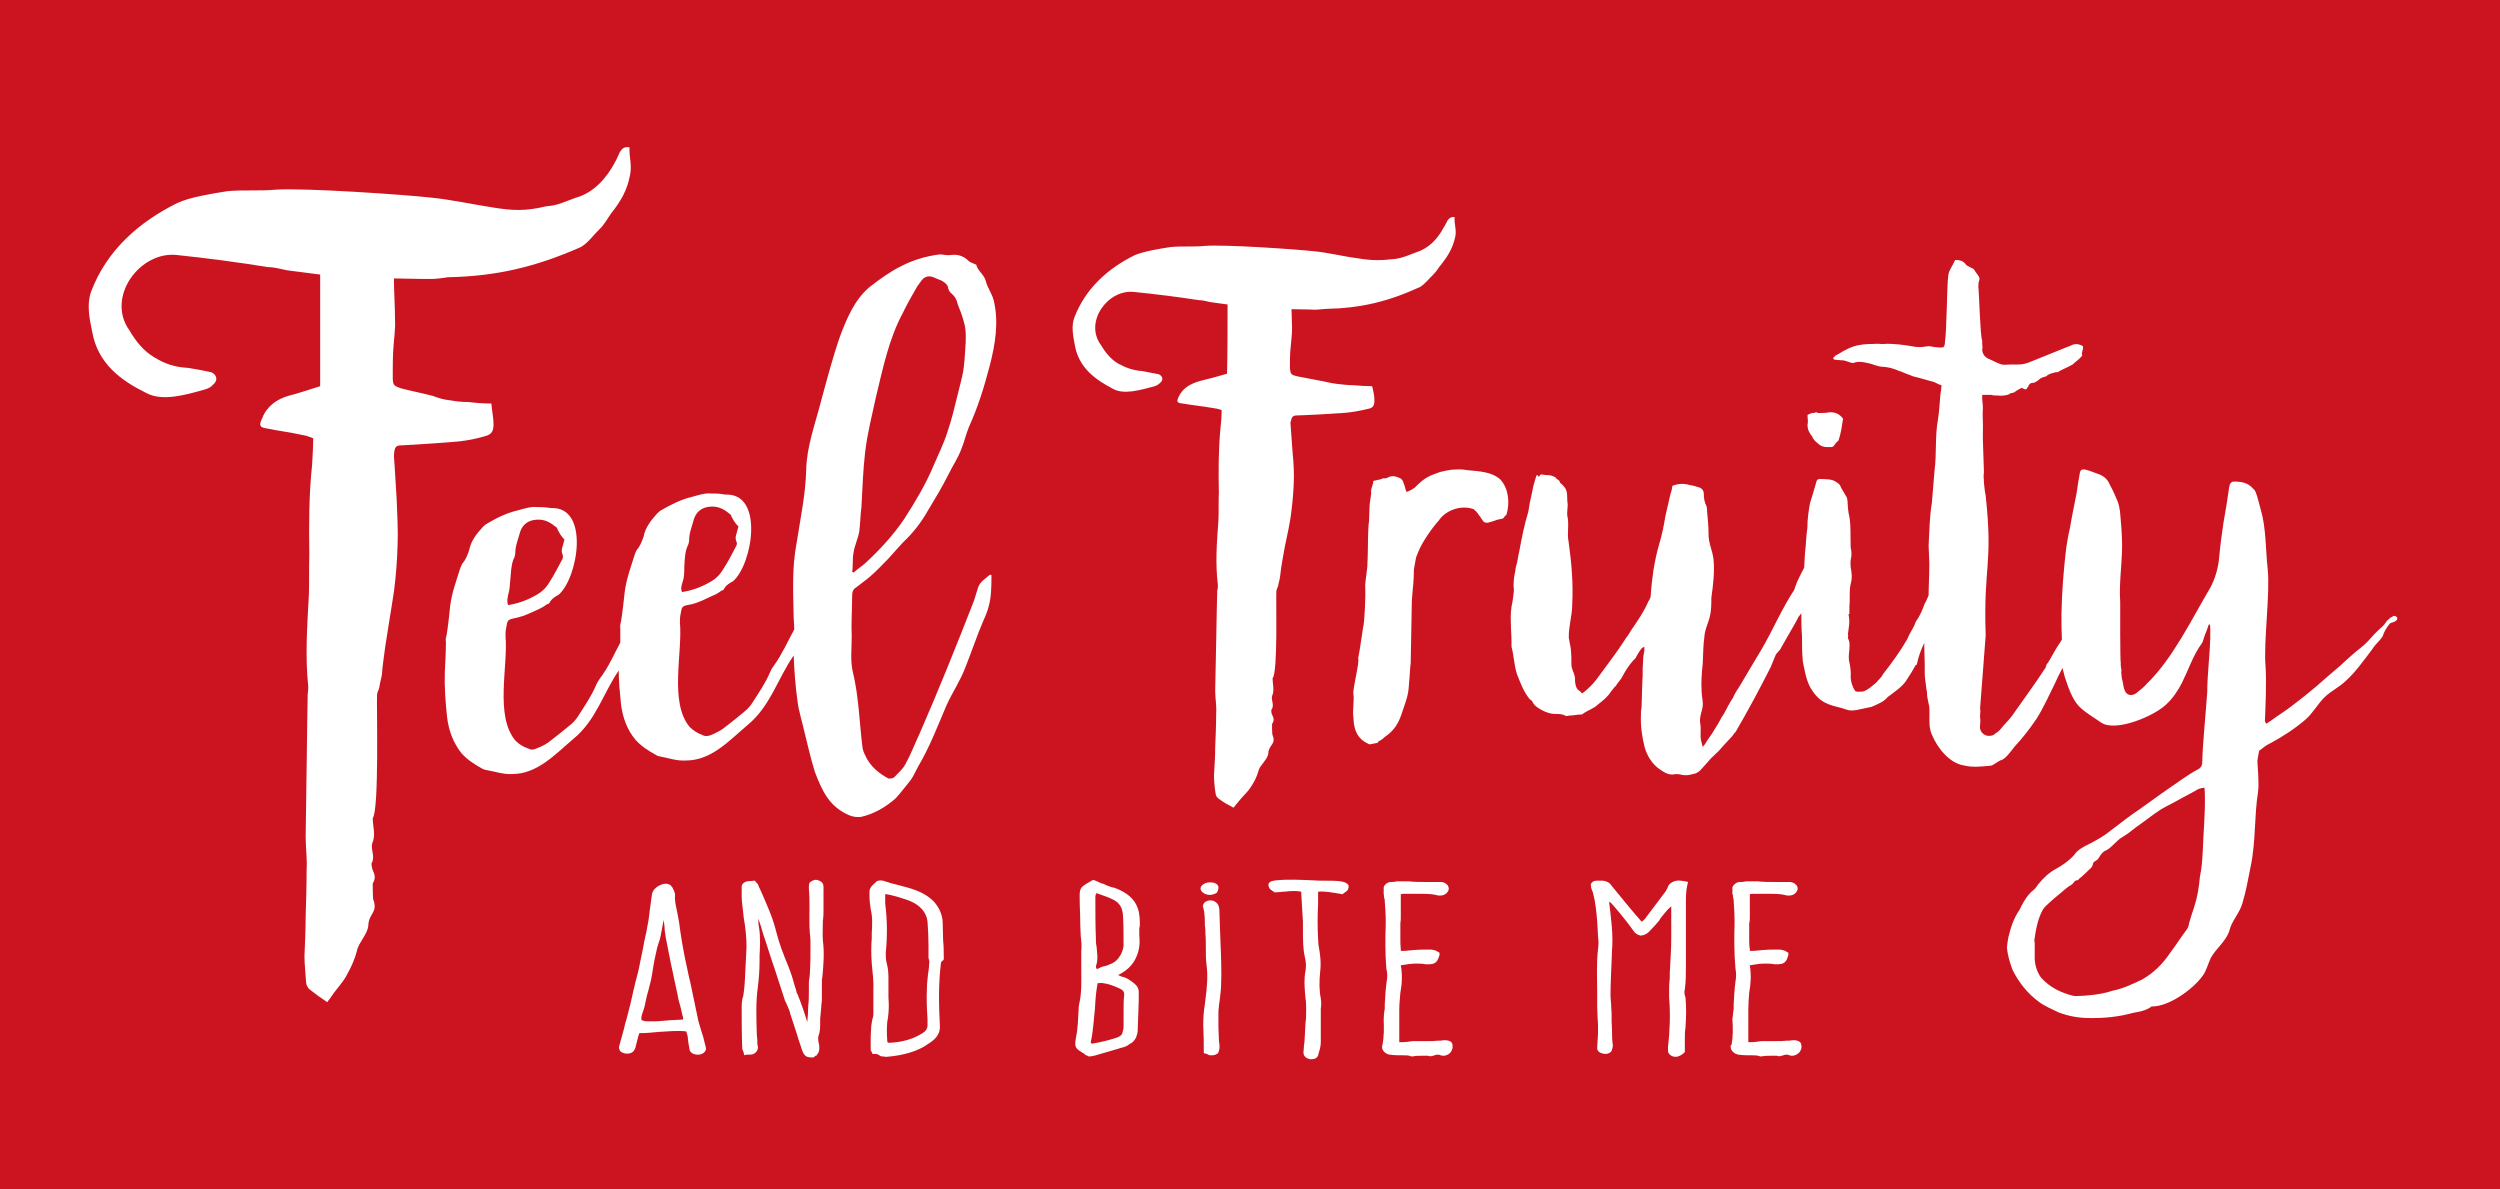
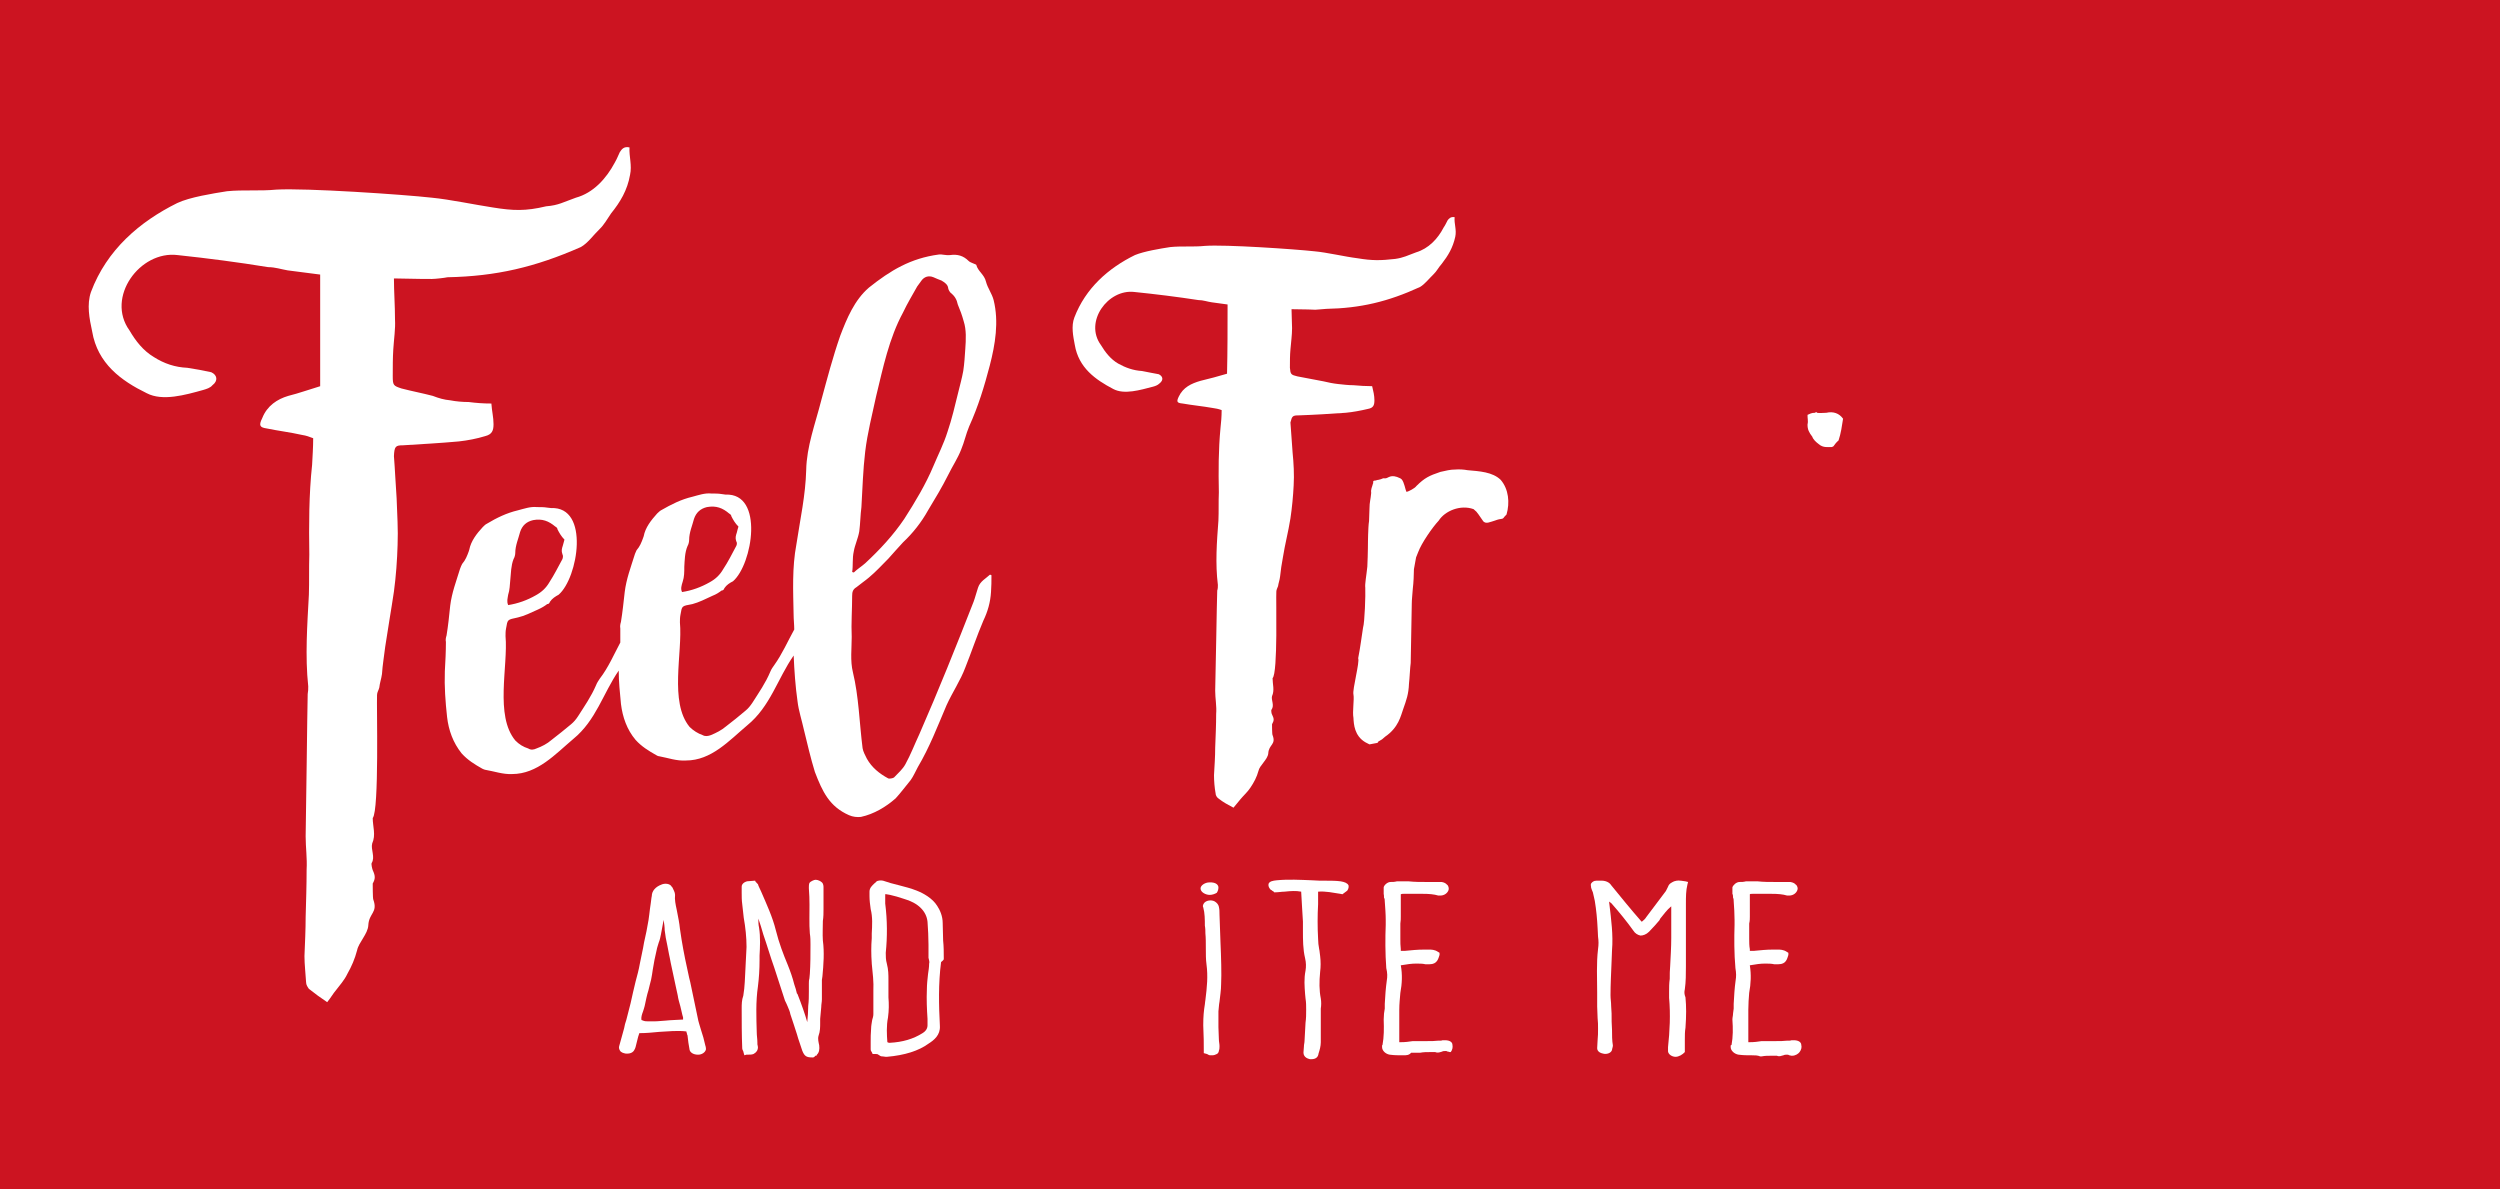
<svg xmlns="http://www.w3.org/2000/svg" xmlns:xlink="http://www.w3.org/1999/xlink" version="1.1" id="Ebene_1" x="0px" y="0px" width="283.46px" height="134.82px" viewBox="0 0 283.46 134.82" enable-background="new 0 0 283.46 134.82" xml:space="preserve">
  <rect x="0" y="0" width="283.46" height="134.82" fill="#333333" stroke="none" />
  <rect fill="#CC1421" width="283.465" height="134.816" />
  <g>
    <g>
      <defs>
        <rect id="SVGID_1_" width="283.465" height="134.816" />
      </defs>
      <clipPath id="SVGID_2_">
        <use xlink:href="#SVGID_1_" overflow="visible" />
      </clipPath>
      <path clip-path="url(#SVGID_2_)" fill="#FFFFFF" d="M170.571,58.595l0.244-0.256c0.391-1.343,0.244-2.881-0.659-3.931    c-0.928-0.903-2.417-0.977-3.784-1.099c-0.342-0.073-0.952-0.11-1.343-0.073c-0.635,0-1.074,0.134-1.709,0.269    c-1.27,0.427-1.782,0.671-2.71,1.587c-0.22,0.317-0.952,0.623-0.952,0.623s-0.122,0.049-0.195,0.049    c-0.122-0.244-0.244-1.086-0.537-1.416l-0.146-0.11c-1.123-0.562-1.343,0-1.721,0c-0.354-0.061-0.244,0.073-0.781,0.171    c-0.073,0-0.073,0-0.306,0.073c-0.439,0-0.195,0.232-0.305,0.366c-0.086,0.366-0.257,0.61-0.195,1.038    c-0.062,0.745-0.195,1.05-0.195,1.782l-0.049,1.416c-0.122,0.684-0.122,2.832-0.122,2.136c0-0.037,0,1.55-0.073,3.027    c-0.098,0.989-0.293,1.965-0.232,2.405c0.037,0.732-0.061,3.919-0.256,4.528c-0.184,1.172-0.306,2.223-0.55,3.455    c0.195,0.416-0.671,3.553-0.537,4.102c0.11,0.563-0.134,1.965,0,2.648c0.037,0.732,0.11,2.039,1.343,2.771    c0.135,0.049,0.428,0.244,0.477,0.244l1.037-0.195c0,0-0.427,0.061,0.391-0.379l0.354-0.305c1.525-1.037,1.77-2.381,2.038-3.113    c0.366-1.049,0.61-1.672,0.659-2.893c0.073-0.623,0.122-1.844,0.195-2.344l0.122-6.738c0-0.439,0.073-1.05,0.122-1.746    c0.073-0.537,0.122-1.648,0.122-2.148l0.244-1.343l0.244-0.61c0.366-0.989,1.587-2.771,2.319-3.552    c0.708-1.111,2.466-1.843,3.955-1.306c0.366,0.378,0.122-0.061,1.05,1.306c0.293,0.476,0.903,0.11,1.343,0    C170.327,58.705,170.327,58.973,170.571,58.595" />
    </g>
    <g>
      <defs>
        <rect id="SVGID_3_" width="283.465" height="134.816" />
      </defs>
      <clipPath id="SVGID_4_">
        <use xlink:href="#SVGID_3_" overflow="visible" />
      </clipPath>
      <path clip-path="url(#SVGID_4_)" fill="#FFFFFF" d="M147.293,47.095c1.794-0.061,3.503-0.171,5.285-0.293    c0.794-0.073,1.722-0.244,2.527-0.439c0.61-0.11,0.732-0.415,0.732-0.977c0-0.537-0.122-1.038-0.257-1.599    c-0.744,0-1.392-0.049-2.124-0.11c-0.562,0-1.184-0.073-1.733-0.134c-0.562-0.061-1.11-0.171-1.66-0.305    c-0.977-0.195-1.965-0.366-2.954-0.562c-0.732-0.171-0.793-0.244-0.854-0.977c0-0.732,0-1.416,0.062-2.087    c0.061-0.793,0.183-1.599,0.183-2.405c0-0.721-0.061-1.404-0.061-2.149c1.403,0,2.697,0.061,2.697,0.061    c0.244,0,1.05-0.098,1.233-0.098c3.869-0.073,6.994-0.806,10.632-2.478c0.537-0.305,1.05-0.977,1.514-1.416    c0.391-0.366,0.61-0.842,0.952-1.208c0.732-0.94,1.27-1.843,1.538-3.076c0.171-0.806-0.146-1.477-0.073-2.222    c-0.439-0.061-0.635,0.134-0.806,0.378c-0.122,0.232-0.269,0.562-0.439,0.793c-0.659,1.282-1.709,2.393-3.125,2.82    c-1.001,0.366-1.416,0.61-2.368,0.745c-1.685,0.195-2.661,0.195-4.26-0.073c-1.416-0.171-3.504-0.671-4.92-0.793    c-2.258-0.244-10.071-0.781-12.402-0.61c-1.294,0.134-2.637,0-3.931,0.134c-1.111,0.171-2.954,0.476-3.992,0.903    c-3.015,1.477-5.603,3.76-6.873,7.08c-0.378,0.977-0.134,2.137,0.049,3.113c0.439,2.588,2.332,3.931,4.358,4.993    c1.245,0.671,3.076,0.11,4.492-0.256c0.244-0.061,0.549-0.171,0.745-0.366c0.488-0.378,0.415-0.806-0.073-1.05    c-0.61-0.122-1.282-0.232-1.904-0.366c-0.977-0.061-1.843-0.366-2.698-0.842c-0.867-0.5-1.477-1.306-1.965-2.112    c-1.917-2.625,0.806-6.373,3.809-6.006c2.393,0.244,4.846,0.549,7.239,0.916c0.562,0,1.05,0.195,1.538,0.256l1.782,0.244    c0,2.649,0,5.225-0.061,7.85c-1.038,0.305-1.965,0.562-3.003,0.806c-1.05,0.305-1.965,0.732-2.466,1.782    c-0.305,0.623-0.183,0.732,0.439,0.793c1.099,0.195,2.271,0.305,3.369,0.5c0.366,0.049,0.684,0.11,1.05,0.244    c0,0.732-0.061,1.404-0.134,2.076c-0.232,2.454-0.232,4.858-0.183,7.251c-0.049,1.111,0,2.148-0.049,3.21    c-0.183,2.454-0.366,4.834-0.061,7.288c0,0.195,0,0.439-0.073,0.635c-0.049,1.208-0.183,10.059-0.232,11.366    c0,0.842,0.183,1.781,0.11,2.623c0,1.307-0.061,2.516-0.11,3.822c0,1.049-0.073,2.025-0.134,3.125    c0,0.658,0.061,1.416,0.183,2.074c0,0.195,0.134,0.439,0.317,0.563c0.549,0.439,1.111,0.732,1.709,1.049    c0.366-0.439,0.562-0.684,0.806-0.977c0.366-0.439,0.793-0.805,1.111-1.293c0.415-0.611,0.733-1.221,0.916-1.904    c0.122-0.611,1.05-1.295,1.111-1.979c0.049-1.025,0.915-0.977,0.488-2.074c-0.062-0.063-0.062-1.172-0.062-1.234    c0.244-0.439,0.244-0.609,0-1.109c-0.061-0.063-0.122-0.502-0.061-0.537c0.366-0.502-0.062-1.111,0.061-1.539    c0.306-0.672,0.062-1.342,0.062-2.039c0.622-0.609,0.366-9.033,0.427-9.826c0-0.183,0.122-0.415,0.195-0.61    c0.049-0.366,0.184-0.671,0.232-1.111c0.061-0.671,0.183-1.404,0.317-2.148c0.231-1.477,0.61-2.881,0.854-4.419    c0.183-1.221,0.305-2.527,0.366-3.735c0.073-1.233,0-2.539-0.122-3.748c-0.062-1.172-0.184-2.283-0.244-3.394    C146.499,47.168,146.561,47.095,147.293,47.095" />
    </g>
    <g>
      <defs>
        <rect id="SVGID_5_" width="283.465" height="134.816" />
      </defs>
      <clipPath id="SVGID_6_">
        <use xlink:href="#SVGID_5_" overflow="visible" />
      </clipPath>
      <path clip-path="url(#SVGID_6_)" fill="#FFFFFF" d="M204.947,48.096c-0.024,0.611,0.195,0.977,0.537,1.417    c0.098,0.305,0.415,0.61,0.732,0.842c0.488,0.439,1.05,0.33,1.514,0.33c0.073-0.073,0.146-0.073,0.146-0.073    c0.171-0.256,0.366-0.488,0.586-0.671c0.269-0.793,0.391-1.673,0.513-2.466c-0.439-0.61-1.099-0.854-1.904-0.671    c-0.366,0-0.757,0.061-1.05,0c-0.073-0.134-0.122-0.073-0.244,0c-0.391,0-0.562,0.122-0.83,0.232    C204.923,47.364,205.045,47.779,204.947,48.096" />
    </g>
    <g>
      <defs>
        <rect id="SVGID_7_" width="283.465" height="134.816" />
      </defs>
      <clipPath id="SVGID_8_">
        <use xlink:href="#SVGID_7_" overflow="visible" />
      </clipPath>
-       <path clip-path="url(#SVGID_8_)" fill="#FFFFFF" d="M249.991,89.967c0.073,2.223-0.171,4.492-0.244,6.715    c-0.049,0.977-0.122,1.83-0.317,2.758c-0.098,1.172-0.293,2.344-0.659,3.443c-0.195,0.609-0.391,1.172-0.562,1.781    c-0.049,0.367-0.171,0.66-0.415,0.928c-0.586,0.781-1.123,1.66-1.733,2.441c-0.854,1.295-1.904,2.295-3.174,3.027    c-1.123,0.537-2.222,1.051-3.345,1.27c-1.343,0.439-2.734,0.563-4.102,0.611c-0.098,0-0.244,0-0.439-0.049    c-1.27-0.318-2.588-0.928-3.564-2.027c-0.537-0.732-0.781-1.611-0.732-2.588c0-0.439,0-0.977,0-1.416    c0-0.049-0.049-0.121-0.049-0.219c0.171-1.172,0.366-2.418,0.977-3.516c0.049-0.049,0.195-0.244,0.244-0.318    c0.684-0.658,1.343-1.221,2.1-1.83c0.098-0.123,0.415-0.318,0.537-0.439c0.195-0.123,0.439-0.244,0.562-0.416    c0.122-0.121,0.171-0.316,0.464-0.316c0.146,0,0.195-0.244,0.391-0.318c0.439-0.365,0.757-0.732,1.172-1.098    c0.049-0.049,0.171-0.244,0.171-0.293c0-0.488,0.488-0.439,0.684-0.807c0.195-0.365,0.488-0.756,0.806-0.854    c0.659-0.293,1.221-1.172,1.904-1.539c0.537-0.316,1.05-0.732,1.514-1.098c1.001-0.684,1.88-1.416,2.832-2.027    c0.732-0.439,1.563-0.805,2.295-1.244c0.537-0.293,1.074-0.563,1.587-0.855c0.366-0.244,0.635-0.316,1.05-0.365    C249.991,89.674,249.991,89.797,249.991,89.967 M271.793,70.008c-0.195-0.23-0.415-0.23-0.61-0.035    c-0.195,0.035-0.366,0.305-0.537,0.402c-0.195,0.305-0.439,0.635-0.684,0.805c-0.562,0.502-1.05,1.051-1.489,1.539    c-0.562,0.609-1.172,0.977-1.709,1.477c-0.488,0.439-0.977,0.855-1.416,1.281c-0.854,0.746-1.758,1.479-2.637,2.283    c-0.879,0.732-1.782,1.477-2.686,2.148c-0.732,0.598-1.685,1.172-2.49,1.77c-0.171,0.135-0.415,0.27-0.586,0.379    c-0.073-0.109-0.146-0.244-0.146-0.305c0.073-1.844,0.195-4.357,0.073-6.213c-0.244-2.686,0.537-8.277,0.244-11    c-0.244-2.209-0.171-4.663-0.781-6.738c-0.146-0.61-0.317-1.111-0.439-1.611c-0.122-0.305-0.171-0.61-0.439-0.781    c-0.562-0.696-1.343-0.806-2.197-0.806c-0.269,0-0.439,0.244-0.488,0.488c-0.195,1.404-0.439,2.881-0.684,4.248    c-0.195,1.343-0.366,2.625-0.488,3.992c-0.122,1.172-0.439,2.258-1.001,3.32c-2.148,3.626-4.224,7.983-7.178,10.864    c-0.366,0.439-0.806,0.744-1.245,1.111c-0.61,0.365-1.172,0.17-1.343-0.563c-0.122-0.377-0.122-0.744-0.244-1.109    c-0.049-0.244-0.049-0.307-0.049-0.477c-0.073-0.256,0-0.439,0-0.439s-0.146-0.867-0.073-0.793    c-0.098-0.074-0.073-6.215-0.073-6.947c-0.171-2.514,0.317-4.907,0.195-7.312c-0.049-0.671-0.049-1.221-0.122-1.843    c-0.073-0.806-0.073-1.538-0.366-2.283c-0.293-0.671-0.488-1.208-0.879-1.88c-0.171-0.5-0.586-0.94-1.147-1.172    c-0.562-0.195-1.099-0.439-1.66-0.574c-0.342-0.037-0.537,0-0.61,0.439c-0.122,0.732-0.269,1.538-0.366,2.283    c-0.244,1.343-0.537,2.576-0.732,3.857c-0.195,0.806-0.317,1.538-0.439,2.344c-0.293,2.515-0.488,4.907-0.537,7.446    c0,0.965,0,1.941,0.049,2.918c-0.122,0.195-0.195,0.33-0.317,0.5c-0.464,0.672-0.854,1.477-1.27,2.148    c-0.122,0.074-0.195,0.244-0.244,0.5c-1.245,1.918-2.344,3.383-3.76,5.408c-0.366,0.537-0.928,1.037-1.367,1.6    c-0.293,0.365-0.464,0.365-0.732,0.609c-0.171,0.135-0.488,0.172-0.781,0.135c-0.562-0.135-0.903-0.635-0.806-1.172    c0-0.379,0.073-0.574,0-0.867c0-0.133,0-0.244,0-0.244c0-0.256,0.073-0.561,0-0.805c0-0.195,0.635-8.045,0.635-8.289    c-0.269-8.044,0.854-7.91,0-15.857c-0.098-0.305-0.317-2.258-0.195-2.625c0-0.061-0.122-3.577-0.122-3.687    c0-0.256,0-0.562,0-0.806c0.049-1.038-0.073-1.978,0-2.82c0-0.5-0.122-1.001-0.073-1.477c0.195,0,0.439,0,0.562,0    c0.049,0,0.244,0,0.439,0c0.439,0.073,0.244,0.073,0.732,0.073c0.439,0.037,0.977,0.037,1.416-0.195c0-0.073,0,0,0.049-0.073    c0.171,0,0.488-0.061,0.61-0.232c0.244-0.134,0.488-0.305,0.684-0.366c0.439,0.232,0.488,0.232,0.659-0.073    c0.073,0,0.073-0.061,0.073-0.122c0.098-0.244,0.244-0.378,0.537-0.378c0.195,0,0.269-0.11,0.513-0.232    c0.195-0.134,0.317-0.305,0.537-0.366c0.122-0.073,0.269-0.073,0.439-0.134c0.293-0.305,0.684-0.366,1.123-0.476    c0.049,0,0.098,0,0.171,0c0.488-0.305,1.05-0.5,1.465-0.745c0.146-0.061,0.244-0.122,0.317-0.195    c0.293-0.293,0.732-0.537,1.025-0.977c-0.171-0.293,0.146-0.598,0.073-1.038c-0.439-0.232-0.83-0.305-1.221-0.134    c-0.244,0.134-0.684,0.269-0.928,0.378c-1.294,0.5-2.515,1.038-3.809,1.538c-0.928,0.366-1.172,0.305-2.222,0.305    c-0.098,0-0.903,0.061-1.025,0c-0.757-0.244-0.684-0.305-1.416-0.61c-0.513-0.195-0.806-0.61-0.806-1.111    c0.073-0.195,0-0.427,0-0.598c0-0.073,0-0.195,0-0.378c-0.244-0.623-0.342-5.457-0.439-6.092c0-0.171,0-0.537,0.098-0.732    c0.171-0.415-0.342-0.781-0.562-1.221c-0.073-0.195-0.879-0.366-1.001-0.671c-0.317-0.366-0.659-0.439-1.147-0.439    c0,0-0.073,0.073-0.073,0.11c-0.269,0.635-0.684,1.062-0.732,1.733c-0.146,1.111-0.171,6.324-0.366,7.422    c0,0.134,0,0.439-0.195,0.635c-0.195,0.037-0.488,0.037-0.757,0c-0.781-0.073-0.61-0.195-1.343-0.073    c-0.439,0.073-0.977,0.073-1.514-0.061c-0.269-0.061-1.05-0.134-1.44-0.195c-0.586-0.037-1.196-0.11-1.807-0.037    c-0.83-0.073-0.83,0-1.685,0c-0.806,0.037-1.587,0.171-2.393,0.598c-0.415,0.183-0.854,0.5-1.343,0.745    c0,0.061-0.049,0.122-0.146,0.171c-0.098,0.061-0.024,0.195,0.098,0.256c0.244,0,0.61,0.073,0.903,0.073    c0.366,0,0.879,0.305,1.221,0.305c0.684-0.269,1.245-0.073,1.904,0.061c0.391,0.11,0.879,0.305,1.172,0.342    c1.001,0.073,1.221,0.134,2.148,0.5c0.195,0.073,0.684,0.244,0.928,0.366c0.488,0.134,0.366,0.195,0.879,0.305    c0.61,0.134,1.27,0.366,2.075,0.562c0.317,0.11,0.537,0.305,0.903,0.378c-0.049,0.476-0.049,0.671-0.122,1.038    c-0.049,0.671-0.171,2.209-0.293,2.954c-0.317,1.539-0.146,4.053-0.366,5.567c-0.073,0.94-0.244,2.954-0.317,3.821    c-0.244,1.343-0.293,3.394-0.366,4.797c0,0.244,0.122,2.319,0.073,2.649c0,0.977-0.073,2.014-0.073,2.991    c-0.122,0.306-0.244,0.635-0.439,0.94c-0.293,0.793-0.537,1.404-1.025,2.076c-0.244,0.744-0.684,1.232-0.928,1.916    c-0.806,1.404-1.782,2.746-2.808,4.053c-0.146,0.365-0.513,0.609-0.732,0.916c-0.439,0.365-0.83,0.732-1.367,0.977    c-0.195,0.061-0.513,0.061-0.684,0.061c-0.122,0-0.269,0-0.366-0.109c-0.293-0.502-0.439-0.867-0.488-1.479    c0.049-0.695-0.049-1.367-0.195-1.977c-0.049-0.428,0-0.793,0.049-1.27c0-0.379,0.098-0.744-0.171-1.246    c0-0.061,0.073-0.23,0-0.426c0.073-0.672,0.269-1.416,0.073-2.223c0-0.061,0.049-0.061,0.098-0.098c0-0.195,0-0.635,0-0.879    c0.098-0.927-0.049-1.709,0.146-2.515c0.195-0.671,0.122-1.233,0-1.904c0-0.244-0.049-0.549,0-0.806    c0.122-0.537,0.122-0.916,0-1.404c-0.049-1.172,0.049-2.332-0.146-3.503c-0.171-0.623-0.171-1.233-0.22-1.843    c0-0.195-0.122-0.5-0.244-0.623c-0.244-0.476-0.439-0.671-0.562-1.038c-0.122-0.244-0.366-0.378-0.659-0.549    c-0.439-0.232-1.001-0.195-1.563-0.232c-0.171,0-0.415,0-0.488,0.293c-0.244,0.854-0.464,1.648-0.732,2.454    c-0.171,0.977-0.293,1.782-0.293,2.759c-0.146,0.928-0.146,1.904-0.269,2.844c-0.049,0.537-0.049,1.147-0.098,1.709    c-0.195,0.366-0.391,0.745-0.562,1.111c-0.195,0.366-0.317,0.671-0.415,0.977c-0.073,0.122-0.073,0.232-0.146,0.427    c-1.416,2.148-2.393,4.492-3.687,6.714c-0.854,1.453-1.709,2.82-2.515,4.223c-0.269,0.439-0.562,0.807-0.732,1.283    c-0.171,0.256-0.366,0.561-0.562,0.928c-0.244,0.439-0.439,0.914-0.732,1.281c-0.244,0.5-0.562,1-0.854,1.477    c-0.317,0.563-0.732,1.037-1.05,1.611c-0.049,0.049-0.122,0.123-0.244,0.293c-0.122-0.488-0.244-0.793-0.244-1.232    c0-0.477,0.049-1.037-0.049-1.514c-0.098-0.695,0.22-1.246,0.293-1.916c0.049-0.502-0.122-1.1-0.122-1.539    c-0.073-1.098,0-2.148,0.122-3.246c0.049-1.051,0.049-2.088,0.195-3.125c0.049-0.746,0.415-1.441,0.586-2.113    c0.195-0.732,0.195-1.477,0.195-2.208c0.195-1.417,0.391-2.991,0.244-4.407c-0.122-1.001-0.61-1.904-0.562-2.942    c0-0.806-0.098-1.672-0.171-2.527c0-0.122,0-0.317-0.049-0.5c-0.244-0.488-0.317-0.928-0.317-1.404c0-0.5-0.317-0.732-0.732-0.806    c-0.317-0.122-0.61-0.171-0.928-0.232c-0.659-0.195-1.294-0.134-1.904,0.11c-0.049,0.427-0.122,0.671-0.244,1.038    c-0.195,0.806-0.391,1.672-0.562,2.466c-0.171,1.05-0.366,2.026-0.659,3.003c-0.317,1.062-0.513,2.039-0.684,3.076    c-0.122,0.867-0.244,1.843-0.293,2.71c0,0.244-0.073,0.549-0.269,0.78c-0.464,1.111-1.172,2.15-1.904,3.211    c-0.171,0.244-0.342,0.611-0.61,0.916c-1.05,1.672-2.247,3.186-3.419,4.797c-0.391,0.502-0.806,0.904-1.318,1.344    c-0.122,0.061-0.171,0.135-0.293,0.195c-0.122-0.135-0.171-0.256-0.317-0.305c-0.366-0.258-0.415-0.697-0.464-1.063    c0-0.049,0-0.172,0-0.244c0-0.5-0.269-0.904-0.391-1.404c-0.049-0.5,0-1.049-0.049-1.537c0-0.611-0.195-1.221-0.269-1.783    c-0.024-1.281,0.391-2.514,0.391-3.76c0.122-2.38-0.073-4.724-0.415-7.117c-0.195-0.903,0.098-2.014-0.146-2.942    c-0.049-0.305,0.049-0.916,0.049-1.282c-0.171-1.001,0.195-1.538-0.732-2.344c0,0-0.122-0.061-0.171-0.171v-0.073    c-0.073-0.195-0.439-0.293-0.488-0.488c-0.439-0.183-0.513-0.244-1.001-0.244c-0.366,0-0.732-0.195-0.781,0.061    c-0.195,0.415-0.195-0.366-0.391,0.049c-0.122,0.366-0.22,0.732-0.342,1.172c-0.122,0.61-0.244,1.233-0.391,1.843    c-0.049,0.366-0.122,0.671-0.171,1.038c-0.439,1.416-0.732,2.893-1.001,4.358c-0.098,0.439-0.171,0.806-0.244,1.245    c-0.049,0.366-0.22,0.671-0.22,1.038c-0.146,0.732-0.269,1.416-0.171,2.148c0,0.439-0.098,0.867-0.146,1.342    c-0.195,0.807-0.244,1.674-0.195,2.516c0,0.695,0.073,1.367,0.073,2.039c0,0.184,0,0.439,0,0.609    c0.269,1.002,0.293,2.088,0.61,3.09c0.391,0.977,0.732,1.953,1.416,2.818c0.122,0.123,0.317,0.195,0.366,0.367    c0.244,0.5,0.732,0.732,1.172,0.977c0.415,0.195,0.854,0.365,1.294,0.365c0.464,0,0.903,0,1.221,0.195    c0.122,0.063,0.293,0.063,0.415,0c0.513,0,1.001-0.133,1.44-0.133c0.122,0,0.171-0.063,0.22-0.123    c0.562-0.379,1.172-0.549,1.611-0.977c0.61-0.477,1.172-0.916,1.538-1.537c0.195-0.184,0.294-0.416,0.538-0.611    c0.195-0.365,0.488-0.609,0.684-0.977c0.366-0.672,0.781-1.367,1.294-1.916c0.073-0.061,0.098-0.123,0.195-0.172    c0.244-0.426,0.439-0.805,0.732-1.172c0.049-0.061,0.171-0.121,0.317-0.195c0,0.135,0,0.27,0,0.439    c-0.073,0.367-0.146,0.732-0.146,1.172c-0.049,0.537-0.049,1.1-0.049,1.709c-0.073,1.172-0.073,2.406-0.122,3.564    c-0.073,0.367-0.073,0.623-0.073,0.867c-0.049,1.232,0.122,2.441,0.415,3.613c0.269,0.977,0.83,1.904,1.685,2.516    c0.537,0.365,1.099,0.756,1.831,0.561c0.146,0,0.366,0,0.562,0.049c0.488,0.146,0.977,0.074,1.392-0.049    c0.391-0.049,0.635-0.244,0.83-0.414c0.488-0.514,0.854-0.953,1.27-1.416c0.244-0.195,0.513-0.514,0.757-0.709    c0.488-0.537,0.903-1.025,1.44-1.574c0.146-0.135,0.269-0.305,0.391-0.5c0.049-0.063,0.171-0.111,0.244-0.307    c1.367-2.344,2.637-4.723,3.882-7.178c0.171-0.426,0.342-0.805,0.537-1.305c0.122-0.367,0.513-0.537,0.684-0.965    c0.61-1.111,1.221-2.088,1.782-3.125c0.049-0.135,0.122-0.195,0.122-0.27c0.122-0.17,0.244-0.305,0.366-0.475    c0,0.842,0,1.721,0.073,2.514c0,1.051,0,1.953,0.098,2.955c0.195,0.977,0.342,1.953,0.806,2.881    c0.488,0.854,1.099,1.586,2.075,1.953c0.61,0.268,1.44,0.377,2.1,0.635c0.293,0.109,0.684,0.109,1.123,0.035    c0.464-0.098,1.074-0.23,1.709-0.365c0.073-0.037,0.195-0.109,0.244-0.109c0.562-0.258,1.172-0.502,1.538-0.977    c0.806-0.623,1.782-1.234,2.222-2.039c0.366-0.537,0.659-1.037,0.977-1.6l0.122-0.049c0.171-0.867,0.464-1.672,0.854-2.465    c0,0.121,0,0.316,0,0.426c0,0.672,0.049,1.367,0.049,1.979c0,0.428,0,0.732,0,1.037c0,0.611,0.146,1.246,0.195,1.844    c0.073,0.244,0.073,0.439,0.073,0.672c0.049,0.439,0.171,0.805,0.244,1.281c0.098,0.939-0.146,2.221,0.293,3.148    c0.635,1.551,2.026,3.26,3.638,3.504c0.977,0.244,1.953,0.123,2.808,0.049c0.391,0,0.513-0.121,0.879-0.365    c0.049,0,0.415-0.293,0.562-0.293c0.464-0.146,1.074-0.977,1.465-1.49c0.952-1.037,1.685-1.965,2.515-3.186    c0.781-1.232,1.343-2.516,2.026-3.883c0.293-0.67,0.61-1.281,0.928-1.891c0.049,0.305,0.171,0.609,0.22,0.914    c0.391,1.172,0.83,2.588,1.66,3.455c0.879,0.842,1.538,1.148,2.515,1.844c1.685,1.098,6.104-0.807,7.397-2.111    c0.659-0.6,1.343-1.576,1.758-2.441c0.684-1.355,1.172-2.832,1.978-4.066c0.171-0.23,0.366-0.475,0.439-0.805    c0.171-0.598,0.439-1.1,0.61-1.709c0.049,0,0.122,0,0.122,0c0.049,0.135,0.049,0.244,0.049,0.365c0,0.367,0,0.807,0,1.172    c-0.049,1.979-0.342,4.164-0.342,6.141c-0.098,1.539-0.562,6.373-0.562,7.91c0,0.391-0.146,0.635-0.439,0.807    c-0.61,0.316-1.172,0.684-1.709,1.049c-1.611,1.1-3.198,2.223-4.81,3.395c-1.172,0.781-2.271,1.635-3.418,2.514    c-0.732,0.611-1.611,1.1-2.466,1.539c-0.61,0.293-1.318,0.658-1.709,1.27c-0.635,0.684-1.294,1.123-2.026,1.537    c-0.83,0.439-1.44,1.051-2.051,1.783c-0.171,0.316-0.464,0.609-0.732,0.805c-0.464,0.439-0.806,0.977-1.099,1.539    c-0.073,0.121-0.195,0.365-0.244,0.488c-0.684,1-1.001,1.977-1.294,3.197c-0.049,0.367-0.146,0.781-0.146,1.221    c0.098,0.855,0.342,1.66,0.635,2.441c0.732,1.441,1.685,2.662,3.027,3.639c0.659,0.488,1.465,0.805,2.197,1.172    c1.172,0.439,2.319,0.635,3.564,0.635c1.66,0.023,3.296-0.146,4.858-0.586c0.659-0.123,1.392-0.221,2.026-0.66    c0.049-0.072,0.098-0.072,0.195-0.072c1.88,0,4.59-1.953,5.64-3.418c0.439-0.514,0.659-1.441,0.977-2.1    c0.635-1.123,1.709-1.855,2.1-3.076c0.22-1.025,1.147-1.979,1.465-3.076c0.415-1.344,0.659-2.76,0.952-4.225    c0.586-2.783,0.391-5.664,0.83-8.422c0-0.244,0.049-0.367,0.049-0.611c0-1-0.049-1.904-0.122-2.881    c0-0.072,0.073-0.561,0.195-1.172l0,0c0.415-0.293,0.732-0.609,1.172-0.805c1.392-0.732,2.808-1.648,4.053-2.711    c0.854-0.732,1.416-1.781,2.148-2.514s1.66-1.148,2.393-1.844c1.172-1.037,2.1-2.393,3.003-3.564    c0.269-0.428,0.61-0.793,0.903-1.1c0.195-0.244,0.391-0.439,0.439-0.744c0.195-0.428,0.439-0.842,0.732-1.172    C271.744,70.447,271.866,70.277,271.793,70.008" />
    </g>
    <g>
      <defs>
        <rect id="SVGID_9_" width="283.465" height="134.816" />
      </defs>
      <clipPath id="SVGID_10_">
        <use xlink:href="#SVGID_9_" overflow="visible" />
      </clipPath>
      <path clip-path="url(#SVGID_10_)" fill="#FFFFFF" d="M57.618,67.433c0.183-0.549,0.183-1.111,0.244-1.721    c0.073-0.732,0.073-1.575,0.366-2.319c0.122-0.195,0.195-0.5,0.195-0.696c0-0.842,0.366-1.648,0.549-2.38    c0.244-0.745,0.732-1.172,1.477-1.343c1.038-0.195,1.77,0.11,2.515,0.732c0.122,0.061,0.244,0.171,0.244,0.305    c0.183,0.366,0.427,0.806,0.793,1.172c-0.049,0.171-0.122,0.476-0.183,0.671c-0.122,0.366-0.183,0.61-0.049,0.977    c0.11,0.195,0.049,0.439,0,0.562c-0.5,0.916-0.928,1.782-1.477,2.625c-0.366,0.635-0.867,1.111-1.538,1.477    c-0.977,0.561-2.039,0.94-3.137,1.112C57.435,68.164,57.557,67.86,57.618,67.433 M77.406,65.956    c0.183-0.549,0.183-1.086,0.183-1.709c0.049-0.745,0.049-1.587,0.366-2.332c0.122-0.195,0.183-0.5,0.183-0.696    c0-0.842,0.366-1.648,0.549-2.38c0.244-0.732,0.745-1.172,1.465-1.343c1.062-0.195,1.794,0.11,2.527,0.732    c0.122,0.073,0.244,0.171,0.244,0.305c0.183,0.366,0.427,0.806,0.806,1.172c-0.073,0.171-0.122,0.476-0.183,0.671    c-0.122,0.366-0.195,0.61-0.073,0.977c0.134,0.195,0.073,0.439,0,0.562c-0.488,0.916-0.916,1.782-1.477,2.625    c-0.366,0.635-0.854,1.111-1.526,1.477c-0.989,0.562-2.026,0.94-3.137,1.111C77.15,66.761,77.272,66.383,77.406,65.956     M96.804,62.525c0.122-0.732,0.488-1.477,0.623-2.271c0.122-0.916,0.122-1.855,0.244-2.759c0.122-2.087,0.183-4.26,0.427-6.274    c0.256-2.148,0.793-4.188,1.233-6.263c0.793-3.259,1.465-6.58,3.064-9.534c0.488-1.038,1.05-1.953,1.599-2.942    c0.122-0.183,0.305-0.415,0.488-0.671c0.305-0.415,0.793-0.61,1.355-0.378c0.305,0.134,0.61,0.269,0.916,0.378    c0.317,0.195,0.684,0.427,0.745,0.793c0,0.195,0.183,0.5,0.305,0.61c0.427,0.33,0.684,0.745,0.793,1.306    c0.256,0.598,0.488,1.233,0.671,1.904c0.317,0.977,0.256,2.088,0.183,3.125c-0.049,0.806-0.11,1.709-0.232,2.515    c-0.134,0.745-0.366,1.611-0.549,2.344c-0.378,1.538-0.745,3.125-1.233,4.542c-0.427,1.367-1.05,2.576-1.599,3.882    c-0.867,2.075-2.087,4.102-3.308,6.006c-1.245,1.843-2.771,3.491-4.431,5.029c-0.427,0.378-0.916,0.671-1.294,1.05    c-0.061-0.049-0.11-0.049-0.183-0.049C96.743,64.137,96.621,63.331,96.804,62.525 M96.621,67.555c0-0.428,0.073-0.733,0.488-0.977    c0.439-0.366,0.989-0.732,1.416-1.099c0.806-0.671,1.477-1.416,2.209-2.148c0.549-0.635,1.111-1.233,1.66-1.843    c1.111-1.038,2.087-2.283,2.832-3.625c0.793-1.306,1.599-2.649,2.271-3.992c0.488-1.001,1.099-1.904,1.477-2.881    c0.366-0.867,0.549-1.782,0.916-2.649c1.038-2.283,1.721-4.553,2.332-6.885c0.623-2.405,1.05-4.969,0.439-7.435    c-0.195-0.745-0.671-1.343-0.867-2.087c-0.183-0.806-0.916-1.172-1.099-1.904c-0.073-0.073-0.256-0.11-0.366-0.171    c-0.134-0.073-0.378-0.134-0.5-0.269c-0.61-0.61-1.282-0.781-2.087-0.671c-0.488,0.061-0.916-0.11-1.294-0.061    c-3.198,0.427-5.469,1.794-7.922,3.748c-1.648,1.416-2.515,3.516-3.259,5.469c-0.854,2.454-1.477,4.858-2.148,7.312    c-0.671,2.649-1.661,5.225-1.709,7.923c-0.073,2.82-0.684,5.591-1.111,8.411c-0.5,2.649-0.366,5.298-0.317,7.923    c0,0.561,0.073,1.172,0.073,1.732c-0.745,1.344-1.355,2.76-2.271,4.041c-0.134,0.195-0.317,0.428-0.439,0.732    c-0.549,1.307-1.282,2.344-2.026,3.516c-0.244,0.367-0.488,0.672-0.793,0.916c-0.732,0.623-1.416,1.172-2.209,1.781    c-0.5,0.428-1.099,0.732-1.721,0.99c-0.305,0.109-0.623,0.17-0.928,0c-0.549-0.195-1.038-0.502-1.477-0.928    c-2.332-2.82-0.781-8.424-1.099-11.854c0-0.256,0-0.563,0.061-0.867c0.183-1.037,0.122-0.977,1.355-1.209    c0.732-0.195,1.465-0.561,2.271-0.939c0.439-0.171,0.732-0.367,1.038-0.599c0.134,0,0.256-0.073,0.317-0.269    c0.244-0.366,0.61-0.598,0.977-0.781c2.209-1.904,3.564-10.022-0.854-9.827c-0.122,0-0.305-0.061-0.439-0.061    c-0.366-0.061-0.732-0.061-1.16-0.061c-0.732-0.073-1.416,0.171-2.148,0.366c-1.294,0.305-2.393,0.867-3.564,1.538    c-0.122,0.061-0.305,0.244-0.439,0.366c-0.671,0.745-1.343,1.587-1.526,2.588c0,0.037-0.061,0.11-0.061,0.171    c-0.183,0.5-0.366,0.977-0.745,1.404c-0.049,0.134-0.183,0.378-0.232,0.574c-0.439,1.404-0.928,2.686-1.111,4.163    c-0.134,1.171-0.244,2.283-0.427,3.382c-0.073,0.244-0.122,0.5-0.073,0.744c0,0.488,0,1.037,0,1.6    c-0.72,1.342-1.343,2.818-2.332,4.102c-0.122,0.195-0.305,0.439-0.415,0.732c-0.562,1.305-1.294,2.344-2.039,3.516    c-0.244,0.377-0.5,0.67-0.793,0.914c-0.745,0.611-1.416,1.172-2.222,1.783c-0.488,0.428-1.099,0.744-1.709,0.965    c-0.305,0.146-0.623,0.195-0.928,0c-0.549-0.172-1.038-0.465-1.465-0.904c-2.344-2.82-0.806-8.422-1.111-11.84    c0-0.27,0-0.574,0.061-0.867c0.183-1.051,0.122-0.977,1.343-1.246c0.745-0.17,1.477-0.537,2.283-0.902    c0.427-0.195,0.732-0.379,1.038-0.611c0.122,0,0.256-0.061,0.305-0.256c0.256-0.378,0.623-0.611,0.989-0.806    c2.209-1.892,3.564-10.01-0.854-9.827c-0.134,0-0.317-0.049-0.439-0.049c-0.366-0.061-0.732-0.061-1.172-0.061    c-0.72-0.073-1.404,0.171-2.148,0.366c-1.282,0.305-2.393,0.842-3.552,1.538c-0.122,0.049-0.317,0.244-0.439,0.366    c-0.671,0.72-1.343,1.587-1.526,2.563c0,0.061-0.061,0.134-0.061,0.195c-0.183,0.5-0.366,0.977-0.745,1.416    c-0.061,0.122-0.183,0.366-0.244,0.562c-0.427,1.404-0.928,2.686-1.111,4.163c-0.122,1.172-0.232,2.283-0.415,3.381    c-0.073,0.244-0.134,0.477-0.073,0.744c0,1.1-0.061,2.26-0.122,3.32c-0.061,1.771,0.061,3.418,0.256,5.201    c0.171,1.477,0.671,2.893,1.648,4.113c0.684,0.758,1.477,1.246,2.344,1.734c0.122,0.049,0.244,0.121,0.305,0.121    c1.038,0.172,2.026,0.537,3.064,0.488c2.893,0,4.919-2.27,6.946-3.979c2.588-2.113,3.369-5.164,5.152-7.752    c0,1.281,0.134,2.527,0.256,3.797c0.183,1.477,0.671,2.893,1.66,4.064c0.671,0.744,1.465,1.232,2.332,1.721    c0.11,0.049,0.183,0.123,0.305,0.123c1.05,0.195,2.026,0.561,3.076,0.488c2.881,0,4.907-2.271,6.934-3.98    c2.637-2.148,3.442-5.297,5.273-7.922c0.073,1.709,0.195,3.49,0.439,5.199c0.122,1.051,0.488,2.148,0.732,3.26    c0.378,1.539,0.745,3.15,1.233,4.736c0.867,2.271,1.66,3.932,3.87,4.908c0.439,0.195,0.928,0.244,1.355,0.195    c1.465-0.318,2.82-1.123,3.931-2.1c0.61-0.66,1.099-1.344,1.709-2.076c0.317-0.439,0.549-1,0.806-1.465    c1.355-2.295,2.209-4.564,3.259-7.02c0.671-1.477,1.587-2.818,2.136-4.297c0.684-1.709,1.294-3.551,2.039-5.297    c0.5-1.037,0.793-2.076,0.867-3.248c0.049-0.61,0.049-1.282,0.049-1.892c-0.049-0.061-0.122-0.061-0.183-0.061    c-0.427,0.415-1.111,0.732-1.343,1.477c-0.183,0.537-0.317,1.099-0.5,1.587c-1.965,5.029-3.992,10.084-6.14,14.99    c-0.549,1.172-0.989,2.344-1.599,3.443c-0.293,0.537-0.793,0.977-1.282,1.488c-0.122,0.098-0.562,0.172-0.671,0.098    c-0.989-0.537-1.843-1.221-2.405-2.221c-0.183-0.367-0.427-0.807-0.488-1.197c-0.366-2.893-0.427-5.848-1.099-8.617    c-0.317-1.283-0.134-2.699-0.134-3.992C96.499,70.643,96.621,69.166,96.621,67.555" />
    </g>
    <g>
      <defs>
        <rect id="SVGID_11_" width="283.465" height="134.816" />
      </defs>
      <clipPath id="SVGID_12_">
        <use xlink:href="#SVGID_11_" overflow="visible" />
      </clipPath>
      <path clip-path="url(#SVGID_12_)" fill="#FFFFFF" d="M45.704,50.489c2.149-0.134,4.175-0.244,6.324-0.439    c0.989-0.11,2.026-0.305,3.015-0.61c0.732-0.195,0.916-0.598,0.916-1.343c0-0.806-0.183-1.428-0.244-2.344    c-0.916,0-1.721-0.061-2.576-0.171c-0.671,0-1.416-0.061-2.1-0.195c-0.671-0.061-1.282-0.232-1.965-0.5    c-1.16-0.305-2.393-0.537-3.553-0.842c-0.928-0.305-0.989-0.366-0.989-1.416c0-1.062,0-2.039,0.061-3.015    c0.073-1.172,0.256-2.344,0.195-3.382c0-1.587-0.122-3.186-0.122-4.663c2.149,0.061,4.297,0.061,4.297,0.061    c0.366,0,1.465-0.122,1.77-0.195c5.542-0.11,9.949-1.147,15.112-3.418c0.806-0.439,1.477-1.416,2.148-2.051    c0.5-0.476,0.867-1.147,1.294-1.77c1.038-1.282,1.844-2.625,2.149-4.358c0.244-1.111-0.122-2.087-0.061-3.125    c-0.61-0.134-0.867,0.171-1.099,0.537c-0.183,0.366-0.305,0.732-0.562,1.172c-0.977,1.843-2.454,3.455-4.419,3.992    c-1.416,0.5-1.965,0.867-3.369,0.977c-2.344,0.562-3.76,0.5-6.03,0.134c-2.026-0.305-4.907-0.916-6.934-1.111    c-3.26-0.366-14.307-1.111-17.627-0.916c-1.843,0.183-3.76,0-5.591,0.183c-1.611,0.256-4.236,0.671-5.652,1.343    c-4.236,2.1-7.983,5.286-9.778,10.083c-0.488,1.416-0.183,3.015,0.134,4.468c0.61,3.65,3.308,5.603,6.189,7.007    c1.794,0.94,4.382,0.195,6.396-0.366c0.366-0.11,0.806-0.232,1.05-0.537c0.671-0.5,0.549-1.172-0.134-1.477    c-0.854-0.195-1.843-0.366-2.698-0.5c-1.404-0.061-2.637-0.476-3.809-1.221c-1.221-0.732-2.075-1.843-2.759-3.015    c-2.71-3.748,1.172-9.083,5.457-8.545c3.442,0.366,6.824,0.806,10.266,1.367c0.793,0,1.477,0.244,2.209,0.366l3.687,0.476    c0,4.26,0,8.423,0,12.659c-1.233,0.366-2.393,0.793-3.625,1.099c-1.233,0.366-2.393,1.111-2.942,2.515    c-0.439,0.867-0.244,1.063,0.488,1.172c1.294,0.269,2.698,0.439,4.053,0.745c0.427,0.061,0.793,0.195,1.233,0.366    c0,1.038-0.073,2.039-0.122,3.015c-0.366,3.381-0.366,6.873-0.317,10.193c-0.049,1.55,0,3.064-0.049,4.541    c-0.183,3.442-0.439,6.935-0.073,10.388c0,0.307,0,0.551-0.061,0.867c-0.049,1.721-0.183,14.307-0.232,16.139    c0,1.244,0.183,2.514,0.11,3.76c0,1.83-0.061,3.564-0.11,5.395c0,1.416-0.073,2.881-0.134,4.42c0,0.977,0.134,2.025,0.183,2.953    c0,0.318,0.183,0.563,0.317,0.758c0.671,0.537,1.343,1.025,2.075,1.514c0.439-0.537,0.671-0.977,0.989-1.344    c0.427-0.561,0.977-1.172,1.294-1.855c0.488-0.854,0.854-1.709,1.111-2.686c0.171-0.879,1.221-1.855,1.27-2.832    c0.073-1.416,1.111-1.416,0.562-2.93c-0.061-0.146-0.061-1.684-0.061-1.807c0.305-0.537,0.305-0.854,0-1.514    c-0.061-0.146-0.183-0.684-0.122-0.805c0.427-0.684-0.122-1.539,0.061-2.223c0.439-0.977,0.061-1.904,0.061-2.881    c0.745-0.879,0.427-12.781,0.488-13.953c0-0.305,0.183-0.537,0.256-0.842c0.049-0.5,0.232-1,0.305-1.537    c0.061-1.002,0.244-2.051,0.366-3.09c0.305-2.074,0.671-4.102,0.989-6.262c0.232-1.721,0.366-3.564,0.415-5.273    c0.073-1.721-0.049-3.564-0.11-5.298c-0.122-1.648-0.183-3.259-0.305-4.773C44.715,50.611,44.849,50.489,45.704,50.489" />
    </g>
    <g>
      <defs>
        <rect id="SVGID_13_" width="283.465" height="134.816" />
      </defs>
      <clipPath id="SVGID_14_">
        <use xlink:href="#SVGID_13_" overflow="visible" />
      </clipPath>
      <path clip-path="url(#SVGID_14_)" fill="#FFFFFF" d="M77.406,115.602c-0.684,0.049-1.294,0.049-1.978,0.123l-0.977,0.072    c-0.439,0-0.806,0.025-1.172,0c-0.183,0-0.366-0.072-0.549-0.146l0,0c-0.061-0.293,0.061-0.658,0.183-0.977    c0.061-0.195,0.122-0.365,0.183-0.609c0.134-0.611,0.244-1.221,0.427-1.783c0.122-0.439,0.183-0.805,0.305-1.221    c0.073-0.365,0.134-0.732,0.183-1.098c0.122-0.758,0.256-1.49,0.439-2.223c0.049-0.316,0.183-0.635,0.244-0.879    c0.122-0.293,0.183-0.586,0.244-0.902c0.122-0.563,0.183-1.051,0.305-1.66c0.061,0.365,0.122,0.805,0.122,1.172    c0.061,0.293,0.061,0.537,0.122,0.854c0.122,0.611,0.256,1.221,0.366,1.855c0.073,0.293,0.122,0.611,0.195,0.977    c0.11,0.537,0.244,1.1,0.366,1.709c0.122,0.66,0.305,1.344,0.427,1.979c0.061,0.439,0.183,0.83,0.305,1.27    s0.183,0.879,0.305,1.244v0.244H77.406z M79.97,118.531c-0.122-0.586-0.305-1.221-0.488-1.758    c-0.122-0.439-0.305-0.951-0.366-1.342l-0.854-4.078l-0.122-0.488c-0.317-1.416-0.623-2.881-0.867-4.369    c-0.061-0.416-0.122-0.807-0.183-1.221c-0.061-0.611-0.183-1.221-0.305-1.832l-0.061-0.316c-0.122-0.563-0.244-1.123-0.183-1.66    c0-0.293-0.195-0.611-0.305-0.855l-0.073-0.072c-0.183-0.367-0.793-0.416-1.16-0.244c-0.671,0.244-1.099,0.732-1.099,1.293    c-0.073,0.318-0.073,0.611-0.122,0.855c-0.134,0.805-0.183,1.684-0.366,2.514c-0.134,0.879-0.378,1.686-0.5,2.516    c-0.122,0.635-0.244,1.244-0.366,1.781c-0.122,0.709-0.305,1.367-0.488,2.051c-0.195,0.807-0.378,1.588-0.562,2.441l-0.488,1.904    c-0.122,0.318-0.183,0.611-0.244,0.928c-0.073,0.318-0.183,0.611-0.256,0.928l-0.305,1.1c-0.061,0.17,0,0.365,0.073,0.488    c0.122,0.244,0.415,0.316,0.671,0.365c0.671,0.049,0.916-0.244,1.038-0.537l0.073-0.195c0.11-0.391,0.183-0.781,0.293-1.172    l0.134-0.414c0.793,0,1.526-0.074,2.271-0.146c0.989-0.049,2.026-0.172,3.064-0.049c0,0.121,0.073,0.195,0.073,0.316    c0,0.049,0.061,0.098,0.061,0.172c0.049,0.512,0.122,1.049,0.232,1.611c0.073,0.293,0.439,0.537,0.928,0.537l0,0h0.061    c0.378,0,0.793-0.244,0.867-0.611C80.043,118.922,80.043,118.727,79.97,118.531" />
    </g>
    <g>
      <defs>
        <rect id="SVGID_15_" width="283.465" height="134.816" />
      </defs>
      <clipPath id="SVGID_16_">
        <use xlink:href="#SVGID_15_" overflow="visible" />
      </clipPath>
      <path clip-path="url(#SVGID_16_)" fill="#FFFFFF" d="M92.14,119.898c-0.684,0-0.916-0.121-1.172-0.756    c-0.183-0.611-0.427-1.197-0.61-1.881c-0.244-0.732-0.488-1.537-0.745-2.27c-0.049-0.318-0.183-0.563-0.305-0.879    c-0.11-0.244-0.183-0.439-0.305-0.66c-0.427-1.244-0.793-2.514-1.221-3.76c-0.439-1.221-0.806-2.514-1.233-3.734    c-0.183-0.684-0.378-1.246-0.562-1.807c0,0.342,0,0.707,0.073,1c0.183,1.123,0.11,2.271,0.061,3.199v0.537    c0,1-0.061,1.977-0.183,2.953c-0.256,1.734-0.183,3.516-0.134,5.225c0,0.367,0.073,0.732,0.073,1.172c0,0.074,0,0.098,0,0.172    c0,0.072,0.061,0.195,0.061,0.316c0,0.367-0.183,0.611-0.5,0.781c-0.183,0.074-0.366,0.074-0.549,0.074c-0.061,0-0.183,0-0.244,0    l-0.244,0.072l-0.073-0.244c0-0.072-0.049-0.121-0.049-0.195c-0.061-0.121-0.122-0.244-0.122-0.365    c-0.061-1.49-0.061-3.053-0.061-4.541c0-0.367,0-0.928,0.183-1.416c0.183-1.051,0.183-2.1,0.244-3.076    c0-0.439,0.061-0.807,0.061-1.221c0-0.391,0.061-0.781,0.061-1.221c0-1.1-0.122-2.223-0.317-3.32    c-0.049-0.514-0.11-1.051-0.171-1.539c-0.061-0.439-0.061-0.879-0.061-1.293c0-0.244,0-0.416,0-0.684    c0-0.244,0.183-0.488,0.61-0.611l0.916-0.072l0.061,0.146c0.073,0.049,0.073,0.049,0.122,0.121    c0.073,0.049,0.183,0.172,0.183,0.293l0.317,0.684c0.61,1.416,1.294,2.881,1.66,4.371c0.366,1.465,0.854,2.734,1.343,3.906    c0.305,0.756,0.562,1.488,0.745,2.221c0.122,0.367,0.244,0.732,0.305,1.051l0,0l0.061,0.049c0.488,1.244,0.854,2.295,1.111,3.197    c0.061-0.609,0.11-1.221,0.11-1.83c0.073-0.563,0.073-1.123,0.073-1.66c0-0.293,0-0.563,0-0.879c0-0.172,0-0.367,0.061-0.586    c0-0.195,0.049-0.318,0.049-0.514c0.073-1.098,0.073-2.221,0.073-3.32c0-0.414,0-0.83-0.073-1.27    c-0.049-0.561-0.049-1.123-0.049-1.684c0-0.904,0.049-2.148-0.061-3.418c0-0.074,0-0.074,0-0.123c0-0.121,0-0.316,0.061-0.488    c0.122-0.195,0.55-0.365,0.672-0.365h0.061c0.244,0,0.562,0.17,0.684,0.293c0.183,0.17,0.183,0.439,0.183,0.609    c0,0.244,0,0.563,0,0.807c0,0.537,0,1.049,0,1.611c0,0.414,0,0.902-0.073,1.342c0,0.732-0.049,1.465,0,2.223    c0.183,1.342,0.073,2.734-0.049,4.053l-0.061,0.414v2.197c0,0.318-0.073,0.563-0.073,0.879l-0.122,1.344c0,0.121,0,0.293,0,0.439    c0,0.488,0,0.977-0.183,1.465c-0.11,0.365,0,0.732,0.073,1.098c0.049,0.439,0,0.807-0.256,1.051l-0.061,0.121h-0.122    C92.324,119.898,92.202,119.898,92.14,119.898" />
    </g>
    <g>
      <defs>
        <rect id="SVGID_17_" width="283.465" height="134.816" />
      </defs>
      <clipPath id="SVGID_18_">
        <use xlink:href="#SVGID_17_" overflow="visible" />
      </clipPath>
      <path clip-path="url(#SVGID_18_)" fill="#FFFFFF" d="M105.349,109.254c0,0.439-0.073,0.807-0.122,1.172    c-0.061,0.563-0.134,1.172-0.134,1.783c-0.049,1.098,0,2.221,0.073,3.32v0.732c0,0.439-0.305,0.732-0.562,0.879    c-1.038,0.658-2.258,1.025-3.735,1.098c-0.073,0-0.134,0-0.256-0.072c-0.061-0.855-0.122-1.832,0.073-2.809    c0.11-0.805,0.11-1.537,0.049-2.27c0-0.244,0-0.514,0-0.758v-1.221c0-0.609,0-1.146-0.183-1.855    c-0.122-0.414-0.122-0.854-0.122-1.221c0.183-1.758,0.183-3.686-0.061-5.59c0-0.098,0-0.244,0-0.367c0-0.244,0-0.439,0-0.684    c0.061,0,0.061,0,0.122,0c0.122,0,0.305,0.074,0.427,0.074c0.5,0.121,0.989,0.244,1.538,0.439c1.66,0.463,2.588,1.416,2.71,2.611    c0.061,0.879,0.11,1.758,0.11,2.588c0,0.195,0,0.367,0,0.563c0,0.17,0,0.316,0,0.512c0,0.098,0,0.293,0,0.416    C105.349,108.889,105.41,109.084,105.349,109.254 M107.009,108.717v-0.072c0-0.66,0-1.344-0.073-2.002    c0-0.684-0.049-1.318-0.049-1.979c0-0.805-0.317-1.488-0.623-1.953c-0.549-0.879-1.587-1.439-2.332-1.732    c-0.61-0.244-1.355-0.439-2.026-0.611c-0.623-0.146-1.221-0.316-1.782-0.512c-0.183-0.049-0.684-0.049-0.793,0.146    c-0.073,0.049-0.122,0.121-0.195,0.17c-0.244,0.244-0.549,0.488-0.549,0.928c0,0.172,0,0.293,0,0.488    c0,0.488,0.061,0.977,0.134,1.49c0.232,0.902,0.171,1.879,0.122,2.758v0.537c-0.073,0.928-0.073,1.832,0,2.832v0.049    c0.11,1.074,0.232,2.1,0.183,3.076c0,0.244,0,0.514,0,0.758c0,0.121,0,0.293,0,0.414c0,0.172,0,0.318,0,0.488    c0,0.318,0,0.684,0,1.002c0,0.244-0.073,0.439-0.134,0.658c-0.049,0.318-0.122,0.684-0.122,0.977    c-0.049,0.563-0.049,1.051-0.049,1.539c0,0.244,0,0.512,0,0.805c0,0.123,0.049,0.244,0.122,0.318c0,0.049,0.049,0.049,0.049,0.121    l0.061,0.098h0.122c0.061,0,0.134,0,0.183,0c0.134,0,0.256,0,0.317,0.074c0.049,0,0.122,0.072,0.122,0.072    c0.061,0.049,0.183,0.123,0.305,0.123h0.061c0.122,0,0.244,0.049,0.366,0.049c0.061,0,0.061,0,0.122,0    c2.026-0.172,3.625-0.684,4.724-1.49c0.623-0.391,1.355-0.977,1.294-2.002c-0.122-2.344-0.183-4.809,0.134-7.25    C107.009,108.84,107.009,108.791,107.009,108.717" />
    </g>
    <g>
      <defs>
        <rect id="SVGID_19_" width="283.465" height="134.816" />
      </defs>
      <clipPath id="SVGID_20_">
        <use xlink:href="#SVGID_19_" overflow="visible" />
      </clipPath>
-       <path clip-path="url(#SVGID_20_)" fill="#FFFFFF" d="M127.395,107.252c-0.061,0.416-0.183,0.855-0.549,1.344    c-0.183,0.244-0.488,0.561-0.989,0.732c-0.232,0.121-0.488,0.195-0.732,0.244s-0.488,0.195-0.745,0.316    c-0.183-0.195-0.122-0.365-0.049-0.561c0.183-0.684,0.049-1.344,0-2.027c-0.073-0.293-0.073-0.561-0.073-0.854    c-0.061-1.539-0.061-3.076-0.061-4.615c0-0.244,0-0.365,0.134-0.561c0.793,0.268,1.477,0.512,2.026,0.805    c0.732,0.439,0.916,1.002,0.977,1.783C127.395,105.031,127.395,106.129,127.395,107.252 M126.846,112.037    c0.427,0.172,0.623,0.367,0.623,0.732c-0.073,0.611-0.073,1.221-0.073,1.855v1.783c0,0.219-0.061,0.488-0.122,0.658    c-0.061,0.293-0.305,0.488-0.732,0.611c-0.806,0.268-1.721,0.488-2.71,0.658c-0.183-0.023-0.183-0.17-0.122-0.342    c0.256-1.221,0.305-2.465,0.439-3.637c0.049-0.904,0.11-1.881,0.305-2.881h0.061c0.183,0,0.427-0.049,0.549,0    C125.552,111.525,126.174,111.721,126.846,112.037 M129.238,104.957c0-0.658,0-1.342-0.244-2.002    c-0.366-1.049-1.233-1.781-2.637-2.295c-0.317-0.049-0.623-0.17-0.928-0.293l-0.305-0.146c-0.244-0.049-0.488-0.17-0.745-0.293    l-0.415-0.17l-0.195,0.098c-1.172,0.684-1.355,0.756-1.355,1.732c0,1.123,0.073,2.197,0.073,3.271c0,0.416,0.049,0.83,0.049,1.221    c0.061,0.611,0.134,1.172,0.061,1.758c0,0.709,0,1.367,0,2.051c0,1.344,0.073,2.637-0.232,3.932    c-0.061,0.244-0.061,0.439-0.061,0.537c-0.073,1.098-0.073,2.221-0.305,3.271c-0.183,1.146-0.134,1.221,0.977,1.879l0.061,0.074    c0.049,0.072,0.183,0.072,0.244,0.121c0.061,0,0.061,0,0.122,0.074h0.061h0.061c0,0,0.061,0,0.122,0    c0.122,0,0.317-0.074,0.427-0.074c1.233-0.365,2.283-0.658,3.503-1.025c0.183-0.072,0.378-0.195,0.562-0.342l0.183-0.098    c0.488-0.365,0.61-0.879,0.671-1.293l0.122-3.443c0-0.219,0-0.488,0-0.732c0-0.121,0-0.244,0-0.293    c0-0.365-0.122-0.635-0.488-0.951c-0.378-0.293-0.806-0.66-1.416-0.781c-0.122-0.049-0.317-0.123-0.427-0.195    c1.221-0.586,1.953-1.465,2.271-2.637c0.183-0.611,0.183-1.221,0.122-1.832c0-0.244,0-0.488,0-0.805L129.238,104.957z" />
    </g>
    <g>
      <defs>
        <rect id="SVGID_21_" width="283.465" height="134.816" />
      </defs>
      <clipPath id="SVGID_22_">
        <use xlink:href="#SVGID_21_" overflow="visible" />
      </clipPath>
      <path clip-path="url(#SVGID_22_)" fill="#FFFFFF" d="M137.466,119.654c-0.061,0-0.171,0-0.244,0c-0.122,0-0.244-0.072-0.366-0.146    c-0.061,0-0.134-0.049-0.183-0.049l-0.183-0.049v-0.268c0-0.732,0-1.709-0.061-2.881c0-1.025,0.061-1.637,0.183-2.393    c0-0.195,0.061-0.367,0.061-0.488c0.183-1.465,0.305-2.686,0.122-4.053c-0.073-0.537-0.073-1.148-0.073-1.783    c0-0.609,0-1.221-0.049-1.709c0-0.244,0-0.561-0.061-0.879c0-0.658,0-1.416-0.183-2.074c-0.061-0.074-0.061-0.244,0.061-0.439    c0.232-0.367,0.854-0.439,1.221-0.244c0.256,0.146,0.439,0.365,0.488,0.609c0.073,0.318,0.073,0.563,0.073,0.879l0.11,3.125    c0.073,1.66,0.134,3.613,0.073,4.785c0,0.684-0.122,1.344-0.183,1.979c-0.073,0.365-0.073,0.732-0.122,1.098    c0,0.318,0,0.563,0,0.977c0,0.244,0,0.514,0,0.807c0,0.439,0.049,0.902,0.049,1.342c0,0.318,0.073,0.537,0.073,0.807    c0,0.17,0,0.365-0.073,0.537c0,0.146-0.11,0.316-0.232,0.365C137.832,119.582,137.649,119.654,137.466,119.654" />
    </g>
    <g>
      <defs>
        <rect id="SVGID_23_" width="283.465" height="134.816" />
      </defs>
      <clipPath id="SVGID_24_">
        <use xlink:href="#SVGID_23_" overflow="visible" />
      </clipPath>
      <path clip-path="url(#SVGID_24_)" fill="#FFFFFF" d="M137.161,101.467c-0.439,0-1.038-0.293-1.038-0.732    c0-0.367,0.549-0.684,0.977-0.684c0.867-0.049,1.05,0.365,1.05,0.561c0,0.244-0.061,0.416-0.183,0.611    C137.783,101.344,137.466,101.467,137.161,101.467" />
    </g>
    <g>
      <defs>
        <rect id="SVGID_25_" width="283.465" height="134.816" />
      </defs>
      <clipPath id="SVGID_26_">
        <use xlink:href="#SVGID_25_" overflow="visible" />
      </clipPath>
      <path clip-path="url(#SVGID_26_)" fill="#FFFFFF" d="M148.709,120.094c-0.062,0-0.122,0-0.184,0    c-0.684-0.146-0.732-0.586-0.732-0.756c0-0.244,0.049-0.416,0.049-0.66c0-0.268,0.073-0.439,0.073-0.684l0.11-2.025    c0.073-0.514,0.073-0.977,0.073-1.49c0-0.414,0-0.854-0.073-1.27l-0.049-0.512c-0.062-0.855-0.135-1.709,0.049-2.637    c0.073-0.439,0.073-0.904-0.049-1.416c-0.244-1.025-0.244-2.076-0.244-3.125c0-0.367,0-0.66,0-1.025    c-0.073-1.051-0.122-2.148-0.195-3.32c0,0,0,0,0-0.074c-0.61-0.121-1.221-0.072-1.893,0c-0.317,0-0.684,0.074-1.05,0.074h-0.122    l-0.061-0.074c0,0-0.062-0.072-0.122-0.072c-0.062-0.049-0.122-0.123-0.184-0.123c-0.122-0.098-0.366-0.414-0.256-0.732    c0.134-0.244,0.439-0.316,0.928-0.365c1.294-0.123,2.648-0.049,3.931,0c0.562,0.049,1.159,0.049,1.721,0.049l0,0    c0.488,0,1.05,0,1.587,0.072c0.439,0.074,0.745,0.195,0.879,0.439c0.037,0.123,0.037,0.367-0.134,0.611l-0.062,0.049l-0.488,0.365    l-0.244-0.049c-0.806-0.121-1.66-0.316-2.515-0.244c0,0.172,0,0.439,0,0.611c0,0.268,0,0.561,0,0.805    c-0.073,1.27-0.073,2.637,0,3.932c0,0.365,0.049,0.805,0.122,1.172c0.062,0.219,0.062,0.561,0.11,0.781    c0.073,0.609,0.073,1.221,0,1.781c-0.11,1.123-0.11,2.1,0.073,3.027c0.061,0.367,0.061,0.781,0,1.148c0,0.195,0,0.365,0,0.561    c0,0.537,0,1.1,0,1.66c0,0.563,0,1.051,0,1.588c0,0.439-0.122,0.879-0.257,1.293C149.453,119.898,149.136,120.094,148.709,120.094    " />
    </g>
    <g>
      <defs>
        <rect id="SVGID_27_" width="283.465" height="134.816" />
      </defs>
      <clipPath id="SVGID_28_">
        <use xlink:href="#SVGID_27_" overflow="visible" />
      </clipPath>
-       <path clip-path="url(#SVGID_28_)" fill="#FFFFFF" d="M159.097,119.654h-0.171c-0.391,0-0.83,0-1.367-0.072    c-0.439-0.074-0.854-0.439-0.854-0.855v-0.195l0.049-0.049c0.171-0.928,0.171-1.855,0.135-2.881c0-0.244,0.036-0.439,0.036-0.684    l0.086-0.561v-0.537c0.049-0.928,0.109-1.783,0.231-2.662c0.073-0.414,0.073-0.83-0.061-1.391    c-0.122-1.66-0.122-3.395-0.062-4.908v-0.561c0-0.684-0.061-1.416-0.109-2.1c0-0.123,0-0.293-0.086-0.416    c0-0.146,0-0.316-0.036-0.439c0-0.072,0-0.072,0-0.121v-0.049V101.1c0-0.072,0-0.121,0-0.195c0-0.049,0-0.098,0-0.244v-0.049    c0.036-0.244,0.427-0.609,0.769-0.609c0.269,0,0.439,0,0.732-0.074c0.195,0,0.342,0,0.537,0c0.098,0,0.293,0,0.415,0h0.366    c0.684,0.074,1.343,0.074,2.026,0.074c0.317,0,0.659,0,0.928,0h0.171c0.122,0,0.244,0,0.293,0c0.146,0,0.195,0,0.342,0    c0.293,0.049,0.488,0.17,0.586,0.293c0.195,0.121,0.244,0.439,0.195,0.609c-0.122,0.367-0.488,0.635-0.928,0.635h-0.244    c-0.488-0.146-1.025-0.195-1.758-0.195h-0.879c-0.293,0-0.684,0-1.099,0c-0.073,0-0.122,0-0.195,0c-0.122,0-0.22,0-0.317,0.049    v2.539c0,0.221,0,0.488-0.049,0.781v1.734c0,0.365,0,0.805,0.049,1.172v0.195c0.146,0,0.317,0,0.439,0    c0.732-0.074,1.465-0.146,2.173-0.146c0.049,0,0.098,0,0.171,0h0.049c0.073,0,0.122,0,0.195,0c0.049,0,0.122,0,0.195,0    c0.244,0,0.61,0,0.977,0.244l0.195,0.121v0.244c-0.146,0.439-0.269,1.051-1.123,1.051c-0.049,0-0.195,0-0.317,0h-0.171    c-0.293-0.074-0.684-0.074-1.05-0.074c-0.488,0-1.025,0.074-1.733,0.195c0.195,1.051,0.146,2.076-0.049,3.125    c-0.049,0.635-0.122,1.246-0.122,1.904v3.688h0.171c0.513,0,0.879-0.049,1.367-0.123c0.122,0,0.244,0,0.317,0h0.049h1.294    c0.439,0,0.806,0,1.221-0.049c0.049,0,0.146,0,0.195,0c0.122,0,0.195,0,0.293-0.049h0.098h0.171c0.562,0,0.854,0.221,0.854,0.537    c0.049,0.244,0,0.563-0.195,0.807c-0.098,0.17-0.439,0.414-0.83,0.414c-0.098,0-0.195,0-0.269-0.049h-0.073    c-0.098-0.072-0.195-0.072-0.244-0.072c-0.122,0-0.293,0-0.415,0.072l0,0l-0.171,0.049c-0.195,0.074-0.439,0.074-0.586,0    c-0.171,0-0.415,0-0.586,0c-0.391,0-0.757,0-1.123,0.074H160C159.756,119.654,159.463,119.654,159.097,119.654" />
+       <path clip-path="url(#SVGID_28_)" fill="#FFFFFF" d="M159.097,119.654h-0.171c-0.391,0-0.83,0-1.367-0.072    c-0.439-0.074-0.854-0.439-0.854-0.855v-0.195l0.049-0.049c0.171-0.928,0.171-1.855,0.135-2.881c0-0.244,0.036-0.439,0.036-0.684    l0.086-0.561v-0.537c0.049-0.928,0.109-1.783,0.231-2.662c0.073-0.414,0.073-0.83-0.061-1.391    c-0.122-1.66-0.122-3.395-0.062-4.908v-0.561c0-0.684-0.061-1.416-0.109-2.1c0-0.123,0-0.293-0.086-0.416    c0-0.146,0-0.316-0.036-0.439c0-0.072,0-0.072,0-0.121v-0.049V101.1c0-0.072,0-0.121,0-0.195c0-0.049,0-0.098,0-0.244v-0.049    c0.036-0.244,0.427-0.609,0.769-0.609c0.269,0,0.439,0,0.732-0.074c0.195,0,0.342,0,0.537,0c0.098,0,0.293,0,0.415,0h0.366    c0.684,0.074,1.343,0.074,2.026,0.074c0.317,0,0.659,0,0.928,0h0.171c0.122,0,0.244,0,0.293,0c0.146,0,0.195,0,0.342,0    c0.293,0.049,0.488,0.17,0.586,0.293c0.195,0.121,0.244,0.439,0.195,0.609c-0.122,0.367-0.488,0.635-0.928,0.635h-0.244    c-0.488-0.146-1.025-0.195-1.758-0.195h-0.879c-0.293,0-0.684,0-1.099,0c-0.073,0-0.122,0-0.195,0c-0.122,0-0.22,0-0.317,0.049    v2.539c0,0.221,0,0.488-0.049,0.781v1.734c0,0.365,0,0.805,0.049,1.172v0.195c0.146,0,0.317,0,0.439,0    c0.732-0.074,1.465-0.146,2.173-0.146c0.049,0,0.098,0,0.171,0h0.049c0.073,0,0.122,0,0.195,0c0.049,0,0.122,0,0.195,0    c0.244,0,0.61,0,0.977,0.244l0.195,0.121v0.244c-0.146,0.439-0.269,1.051-1.123,1.051c-0.049,0-0.195,0-0.317,0h-0.171    c-0.293-0.074-0.684-0.074-1.05-0.074c-0.488,0-1.025,0.074-1.733,0.195c0.195,1.051,0.146,2.076-0.049,3.125    c-0.049,0.635-0.122,1.246-0.122,1.904v3.688h0.171c0.513,0,0.879-0.049,1.367-0.123c0.122,0,0.244,0,0.317,0h0.049h1.294    c0.439,0,0.806,0,1.221-0.049c0.049,0,0.146,0,0.195,0c0.122,0,0.195,0,0.293-0.049h0.098h0.171c0.562,0,0.854,0.221,0.854,0.537    c0.049,0.244,0,0.563-0.195,0.807c-0.098,0-0.195,0-0.269-0.049h-0.073    c-0.098-0.072-0.195-0.072-0.244-0.072c-0.122,0-0.293,0-0.415,0.072l0,0l-0.171,0.049c-0.195,0.074-0.439,0.074-0.586,0    c-0.171,0-0.415,0-0.586,0c-0.391,0-0.757,0-1.123,0.074H160C159.756,119.654,159.463,119.654,159.097,119.654" />
    </g>
    <g>
      <defs>
        <rect id="SVGID_29_" width="283.465" height="134.816" />
      </defs>
      <clipPath id="SVGID_30_">
        <use xlink:href="#SVGID_29_" overflow="visible" />
      </clipPath>
      <path clip-path="url(#SVGID_30_)" fill="#FFFFFF" d="M157.241,118.727L157.241,118.727L157.241,118.727" />
    </g>
    <g>
      <defs>
        <rect id="SVGID_31_" width="283.465" height="134.816" />
      </defs>
      <clipPath id="SVGID_32_">
        <use xlink:href="#SVGID_31_" overflow="visible" />
      </clipPath>
-       <path clip-path="url(#SVGID_32_)" fill="#FFFFFF" d="M156.814,118.482v0.049C156.814,118.482,156.814,118.482,156.814,118.482" />
    </g>
    <g>
      <defs>
        <rect id="SVGID_33_" width="283.465" height="134.816" />
      </defs>
      <clipPath id="SVGID_34_">
        <use xlink:href="#SVGID_33_" overflow="visible" />
      </clipPath>
      <path clip-path="url(#SVGID_34_)" fill="#FFFFFF" d="M156.814,118.41L156.814,118.41L156.814,118.41z" />
    </g>
    <g>
      <defs>
        <rect id="SVGID_35_" width="283.465" height="134.816" />
      </defs>
      <clipPath id="SVGID_36_">
        <use xlink:href="#SVGID_35_" overflow="visible" />
      </clipPath>
      <path clip-path="url(#SVGID_36_)" fill="#FFFFFF" d="M189.981,119.826c-0.366,0-0.806-0.244-0.854-0.611c0-0.121,0-0.17,0-0.293    c0-0.072,0-0.146,0-0.195c0.195-1.781,0.293-3.686,0.122-5.59v-0.66c0-0.512,0-1,0.073-1.488c0-0.488,0-1.002,0.049-1.465    c0.049-1.051,0.122-2.1,0.122-3.15v-0.098c0-0.391,0-0.805,0-1.172c0-0.244,0-0.586,0-0.805v-1.221c0-0.123,0-0.195,0-0.318    c-0.513,0.416-0.854,0.928-1.245,1.393l-0.098,0.195c-0.317,0.365-0.684,0.805-1.172,1.293c-0.317,0.318-0.684,0.439-0.977,0.439    c-0.317-0.072-0.61-0.244-0.806-0.561c-0.732-1.025-1.587-2.076-2.467-3.076c-0.049-0.074-0.122-0.098-0.244-0.172l-0.049-0.072    l0.049,0.365c0.195,1.66,0.439,3.443,0.293,5.176c0,0.439-0.049,0.855-0.049,1.27c-0.049,1.318-0.122,2.588-0.122,3.834    c0,0.439,0.073,0.781,0.073,1.221c0,0.293,0.049,0.561,0.049,0.854c0,0.611,0,1.246,0.049,1.855c0,0.586,0,1.221,0.098,1.758    c0,0.195-0.098,0.391-0.098,0.514c-0.098,0.365-0.635,0.537-1.025,0.414c-0.61-0.121-0.659-0.488-0.659-0.609    c0-0.318,0.049-0.611,0.049-0.904c0.049-0.439,0.049-0.879,0.049-1.318c0-0.365,0-0.805-0.049-1.195    c0-0.439-0.049-0.879-0.049-1.318c0-0.537,0-1.1,0-1.588c0-1.586-0.098-3.271,0.098-4.906c0.073-0.514,0.073-0.928,0-1.416    c0-0.367-0.049-0.684-0.049-0.977c-0.049-1.002-0.146-2.051-0.317-3.076c-0.049-0.318-0.171-0.684-0.22-0.977    c-0.073-0.195-0.146-0.318-0.195-0.514c-0.049-0.244-0.049-0.439,0-0.488c0.122-0.17,0.293-0.316,0.586-0.316h0.391    c0.659-0.049,1.099,0.195,1.294,0.512c1.1,1.344,2.198,2.711,3.443,4.127c0,0,0,0,0.049,0c0.195-0.146,0.391-0.342,0.488-0.514    l2.222-2.953c0.098-0.172,0.195-0.367,0.244-0.488c0.122-0.367,0.439-0.488,0.684-0.611c0.415-0.121,0.488-0.121,1.294,0    l0.293,0.074l-0.073,0.293c-0.171,0.684-0.171,1.416-0.171,2.148c0,0.268,0,0.512,0,0.732c0,0.805,0,1.684,0,2.465    c0,0.807,0,1.66,0,2.467c0,0.488,0,0.977,0,1.465c0,0.854,0,1.732-0.122,2.588c-0.073,0.316-0.073,0.537,0.073,0.928    c0.098,1.025,0.098,2.074,0,3.441c-0.073,0.416-0.073,0.904-0.073,1.344c0,0.293,0,0.609,0,0.902c0,0,0,0.074,0,0.146    c0,0.123,0,0.221,0,0.367C190.763,119.582,190.348,119.826,189.981,119.826L189.981,119.826z" />
    </g>
    <g>
      <defs>
        <rect id="SVGID_37_" width="283.465" height="134.816" />
      </defs>
      <clipPath id="SVGID_38_">
        <use xlink:href="#SVGID_37_" overflow="visible" />
      </clipPath>
      <path clip-path="url(#SVGID_38_)" fill="#FFFFFF" d="M198.648,119.654h-0.195c-0.342,0-0.781,0-1.343-0.072    c-0.439-0.074-0.879-0.439-0.879-0.855v-0.195l0.098-0.049c0.171-0.928,0.171-1.855,0.098-2.881c0-0.244,0.073-0.439,0.073-0.684    l0.073-0.561v-0.537c0.049-0.928,0.098-1.783,0.22-2.662c0.073-0.414,0.073-0.83-0.024-1.391c-0.146-1.66-0.146-3.395-0.098-4.908    v-0.561c0-0.684-0.049-1.416-0.098-2.1c0-0.123,0-0.293-0.073-0.416c0-0.146,0-0.316-0.073-0.439c0-0.072,0-0.072,0-0.121v-0.049    V101.1c0-0.072,0-0.121,0-0.195c0-0.049,0-0.098,0-0.244v-0.049c0.073-0.244,0.439-0.609,0.806-0.609c0.269,0,0.439,0,0.732-0.074    c0.171,0,0.317,0,0.488,0c0.122,0,0.317,0,0.439,0h0.391c0.635,0.074,1.343,0.074,2.002,0.074c0.317,0,0.684,0,0.928,0h0.195    c0.122,0,0.22,0,0.293,0c0.122,0,0.171,0,0.293,0c0.317,0.049,0.513,0.17,0.61,0.293c0.195,0.121,0.269,0.439,0.195,0.609    c-0.122,0.367-0.488,0.635-0.928,0.635h-0.244c-0.488-0.146-1.025-0.195-1.782-0.195h-0.83c-0.317,0-0.708,0-1.123,0    c-0.049,0-0.122,0-0.171,0c-0.146,0-0.269,0-0.317,0.049v2.539c0,0.221,0,0.488-0.073,0.781v1.734c0,0.365,0,0.805,0.073,1.172    v0.195c0.122,0,0.317,0,0.439,0c0.732-0.074,1.465-0.146,2.124-0.146c0.073,0,0.122,0,0.195,0h0.073c0.049,0,0.122,0,0.171,0    c0.073,0,0.122,0,0.195,0c0.22,0,0.61,0,0.977,0.244l0.195,0.121v0.244c-0.146,0.439-0.244,1.051-1.123,1.051    c-0.049,0-0.171,0-0.293,0h-0.195c-0.317-0.074-0.684-0.074-1.05-0.074c-0.488,0-1.025,0.074-1.709,0.195    c0.171,1.051,0.122,2.076-0.073,3.125c-0.049,0.635-0.098,1.246-0.098,1.904v3.688h0.171c0.488,0,0.879-0.049,1.343-0.123    c0.122,0,0.269,0,0.317,0h0.049h1.294c0.415,0,0.806,0,1.221-0.049c0.073,0,0.146,0,0.195,0c0.146,0,0.171,0,0.317-0.049h0.049    h0.195c0.537,0,0.854,0.221,0.854,0.537c0.073,0.244,0,0.563-0.195,0.807c-0.122,0.17-0.439,0.414-0.854,0.414    c-0.049,0-0.195,0-0.22-0.049h-0.098c-0.098-0.072-0.171-0.072-0.244-0.072c-0.098,0-0.293,0-0.415,0.072l0,0l-0.195,0.049    c-0.195,0.074-0.415,0.074-0.537,0c-0.195,0-0.439,0-0.635,0c-0.366,0-0.732,0-1.099,0.074h-0.171    C199.308,119.654,198.941,119.654,198.648,119.654" />
    </g>
    <g>
      <defs>
        <rect id="SVGID_39_" width="283.465" height="134.816" />
      </defs>
      <clipPath id="SVGID_40_">
        <use xlink:href="#SVGID_39_" overflow="visible" />
      </clipPath>
      <path clip-path="url(#SVGID_40_)" fill="#FFFFFF" d="M196.793,118.727L196.793,118.727L196.793,118.727" />
    </g>
    <g>
      <defs>
        <rect id="SVGID_41_" width="283.465" height="134.816" />
      </defs>
      <clipPath id="SVGID_42_">
        <use xlink:href="#SVGID_41_" overflow="visible" />
      </clipPath>
      <path clip-path="url(#SVGID_42_)" fill="#FFFFFF" d="M196.329,118.482v0.049C196.329,118.482,196.329,118.482,196.329,118.482" />
    </g>
    <g>
      <defs>
        <rect id="SVGID_43_" width="283.465" height="134.816" />
      </defs>
      <clipPath id="SVGID_44_">
        <use xlink:href="#SVGID_43_" overflow="visible" />
      </clipPath>
      <path clip-path="url(#SVGID_44_)" fill="#FFFFFF" d="M196.329,118.41L196.329,118.41L196.329,118.41z" />
    </g>
  </g>
</svg>